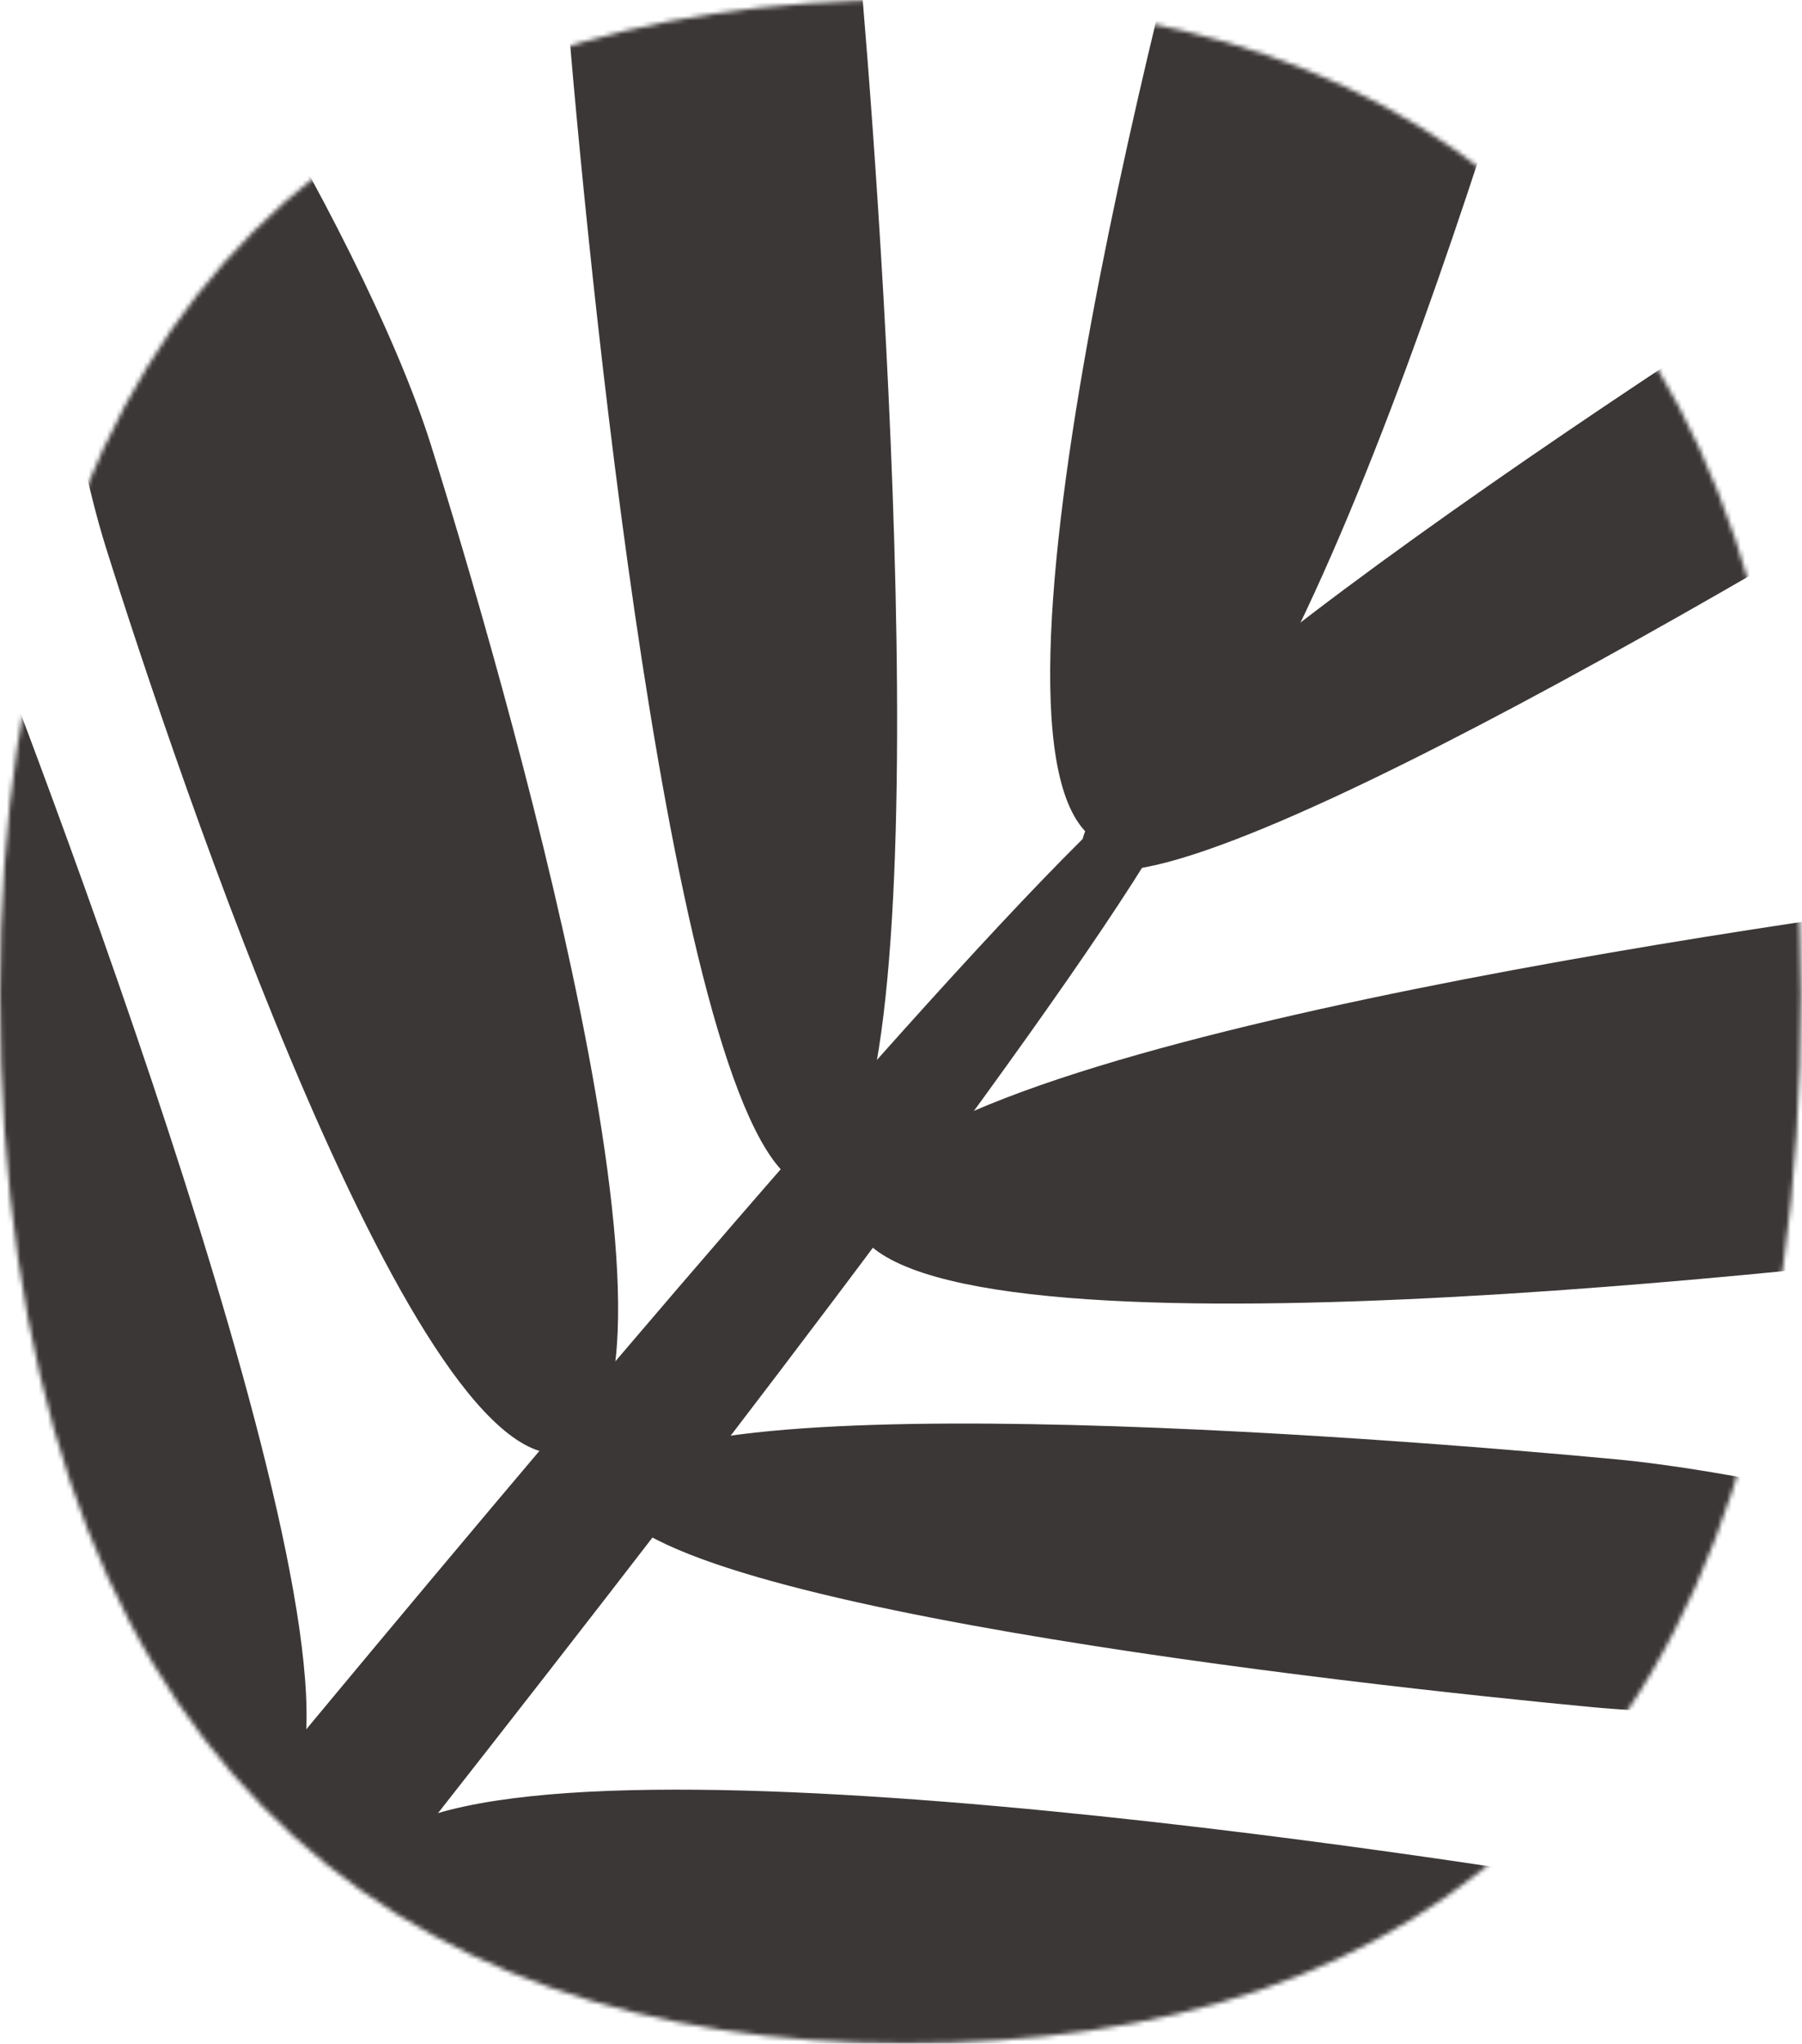
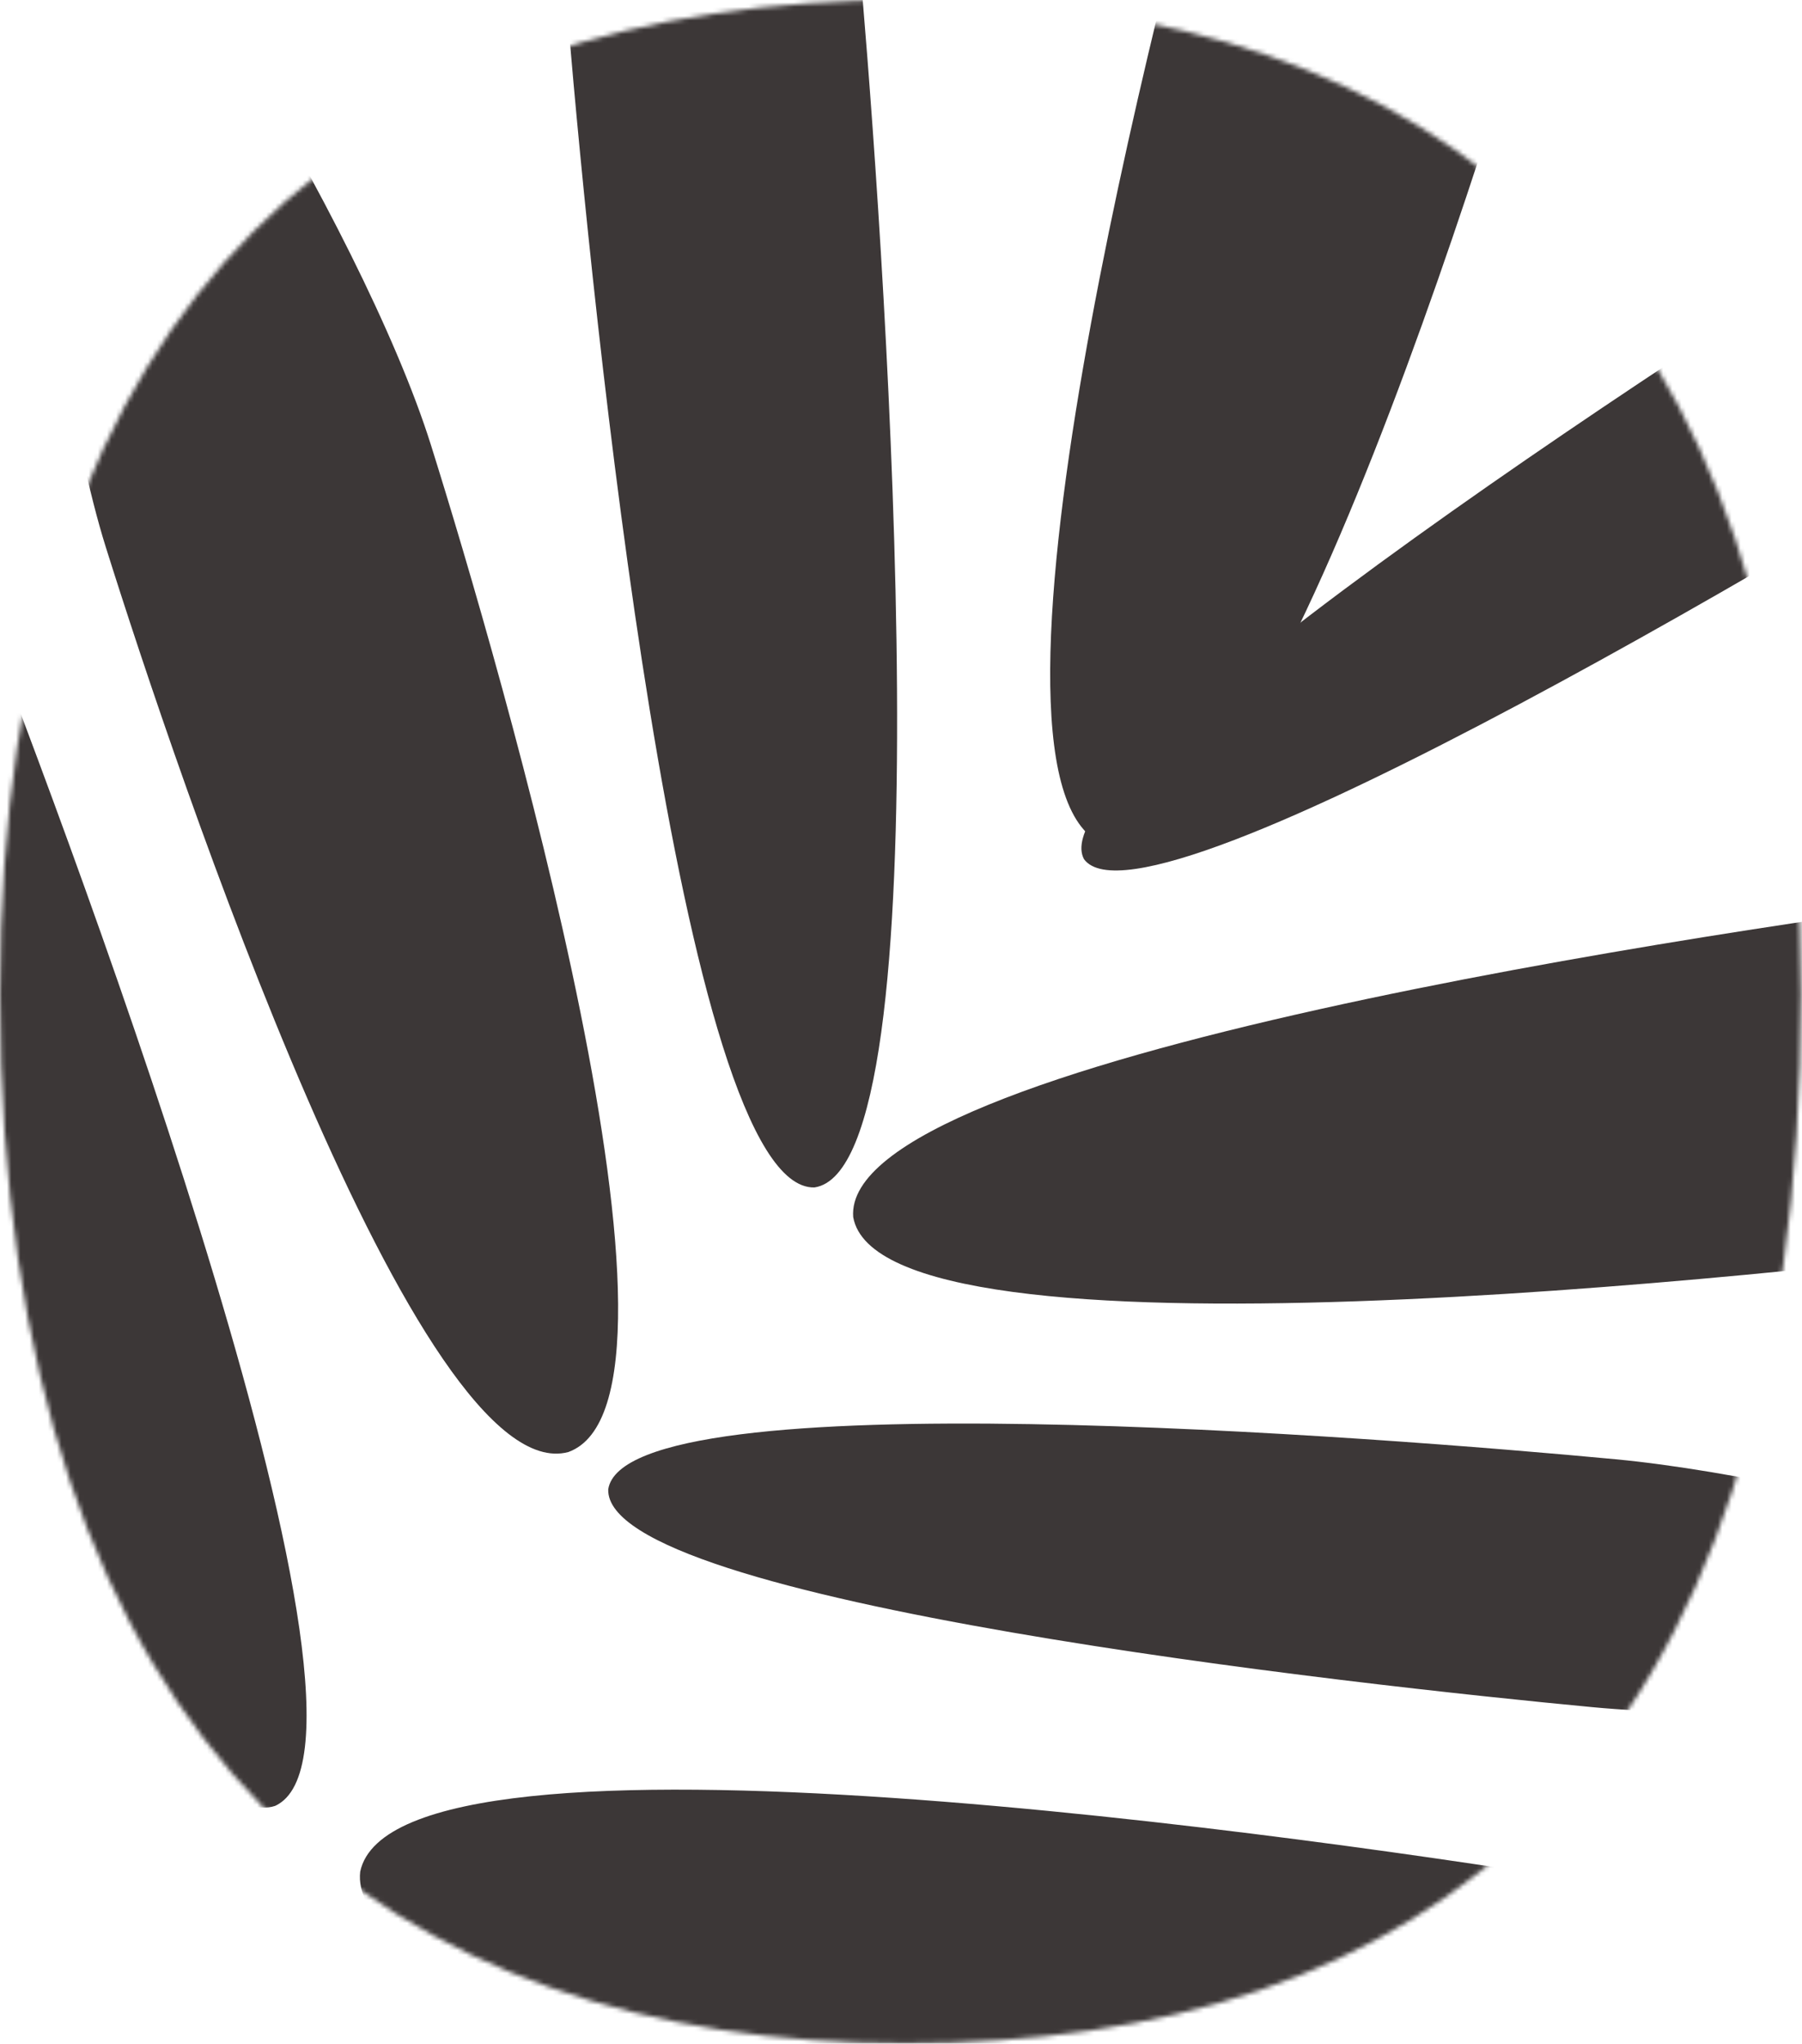
<svg xmlns="http://www.w3.org/2000/svg" width="396" height="449" viewBox="0 0 396 449" fill="none">
  <mask id="mask0_1881_408" style="mask-type:luminance" maskUnits="userSpaceOnUse" x="0" y="0" width="396" height="449">
    <path d="M0 218.368C0 62.303 82.743 0 198.844 0C314.944 0 395.767 62.299 395.767 218.368C395.767 391.777 310.457 448.94 198.844 448.94C87.231 448.94 0 386.641 0 218.368Z" fill="white" />
  </mask>
  <g mask="url(#mask0_1881_408)">
-     <path d="M261.837 166.269C276.04 177.775 -6.026 526.978 -6.026 526.978L-34.438 503.97C-34.438 503.97 247.629 154.767 261.837 166.269Z" fill="#3C3737" />
    <path d="M-108.182 -34.323C-116.77 -27.331 -94.67 97.788 -71.721 156.449C-48.559 215.66 29.78 406.832 60.458 396.753C89.811 383.286 17.626 189.699 -5.536 130.487C-28.485 71.831 -97.137 -35.028 -108.182 -34.323Z" fill="#3C3737" />
    <path d="M535.431 486.169C530.11 497.796 402.61 506.478 340.52 496.273C277.851 485.973 74.849 448.693 79.157 411.184C87.049 374.263 291.301 403.912 353.974 414.213C416.063 424.417 534.101 473.453 535.431 486.169Z" fill="#3C3737" />
    <path d="M12.714 -38.381C2.936 -32.441 8.002 71.627 23.268 120.263C38.676 169.349 92.066 327.801 124.903 319.011C156.86 307.413 110.111 146.871 94.704 97.78C79.437 49.145 24.131 -39.107 12.714 -38.381Z" fill="#3C3737" />
    <path d="M506.162 362.314C502.687 370.136 400.661 379.84 349.967 375.063C298.802 370.241 132.803 352.034 133.662 327.199C137.449 302.639 303.927 315.777 355.088 320.604C405.778 325.385 504.204 353.983 506.162 362.318V362.314Z" fill="#3C3737" />
    <path d="M141.991 -178.652C132.67 -174.639 119.875 -54.456 124.908 5.356C129.987 65.728 149.503 261.626 178.973 260.88C208.156 256.679 194.656 60.271 189.577 -0.1C184.544 -59.913 151.849 -176.258 141.987 -178.652H141.991Z" fill="#3C3737" />
    <path d="M624.493 211.693C622.747 223.424 508.58 265.259 449.111 272.84C389.088 280.491 193.611 301.792 187.494 267.387C184.811 232.544 379.384 204.137 439.407 196.486C498.876 188.906 619.868 200.775 624.497 211.693H624.493Z" fill="#3C3737" />
    <path d="M353.163 -206.283C341.085 -206.725 284.736 -109.086 269.762 -55.741C254.65 -1.898 209.076 174.071 243.129 185.707C278.045 194.263 330.689 20.358 345.801 -33.48C360.776 -86.821 363.642 -200.121 353.163 -206.279V-206.283Z" fill="#3C3737" />
    <path d="M583.693 -26.016C585.251 -18.01 501.966 55.048 454.955 84.276C407.502 113.775 252.049 207.609 238.22 188.765C227.108 168.231 380.007 70.363 427.456 40.859C474.467 11.631 577.093 -30.893 583.688 -26.02L583.693 -26.016Z" fill="#3C3737" />
  </g>
</svg>